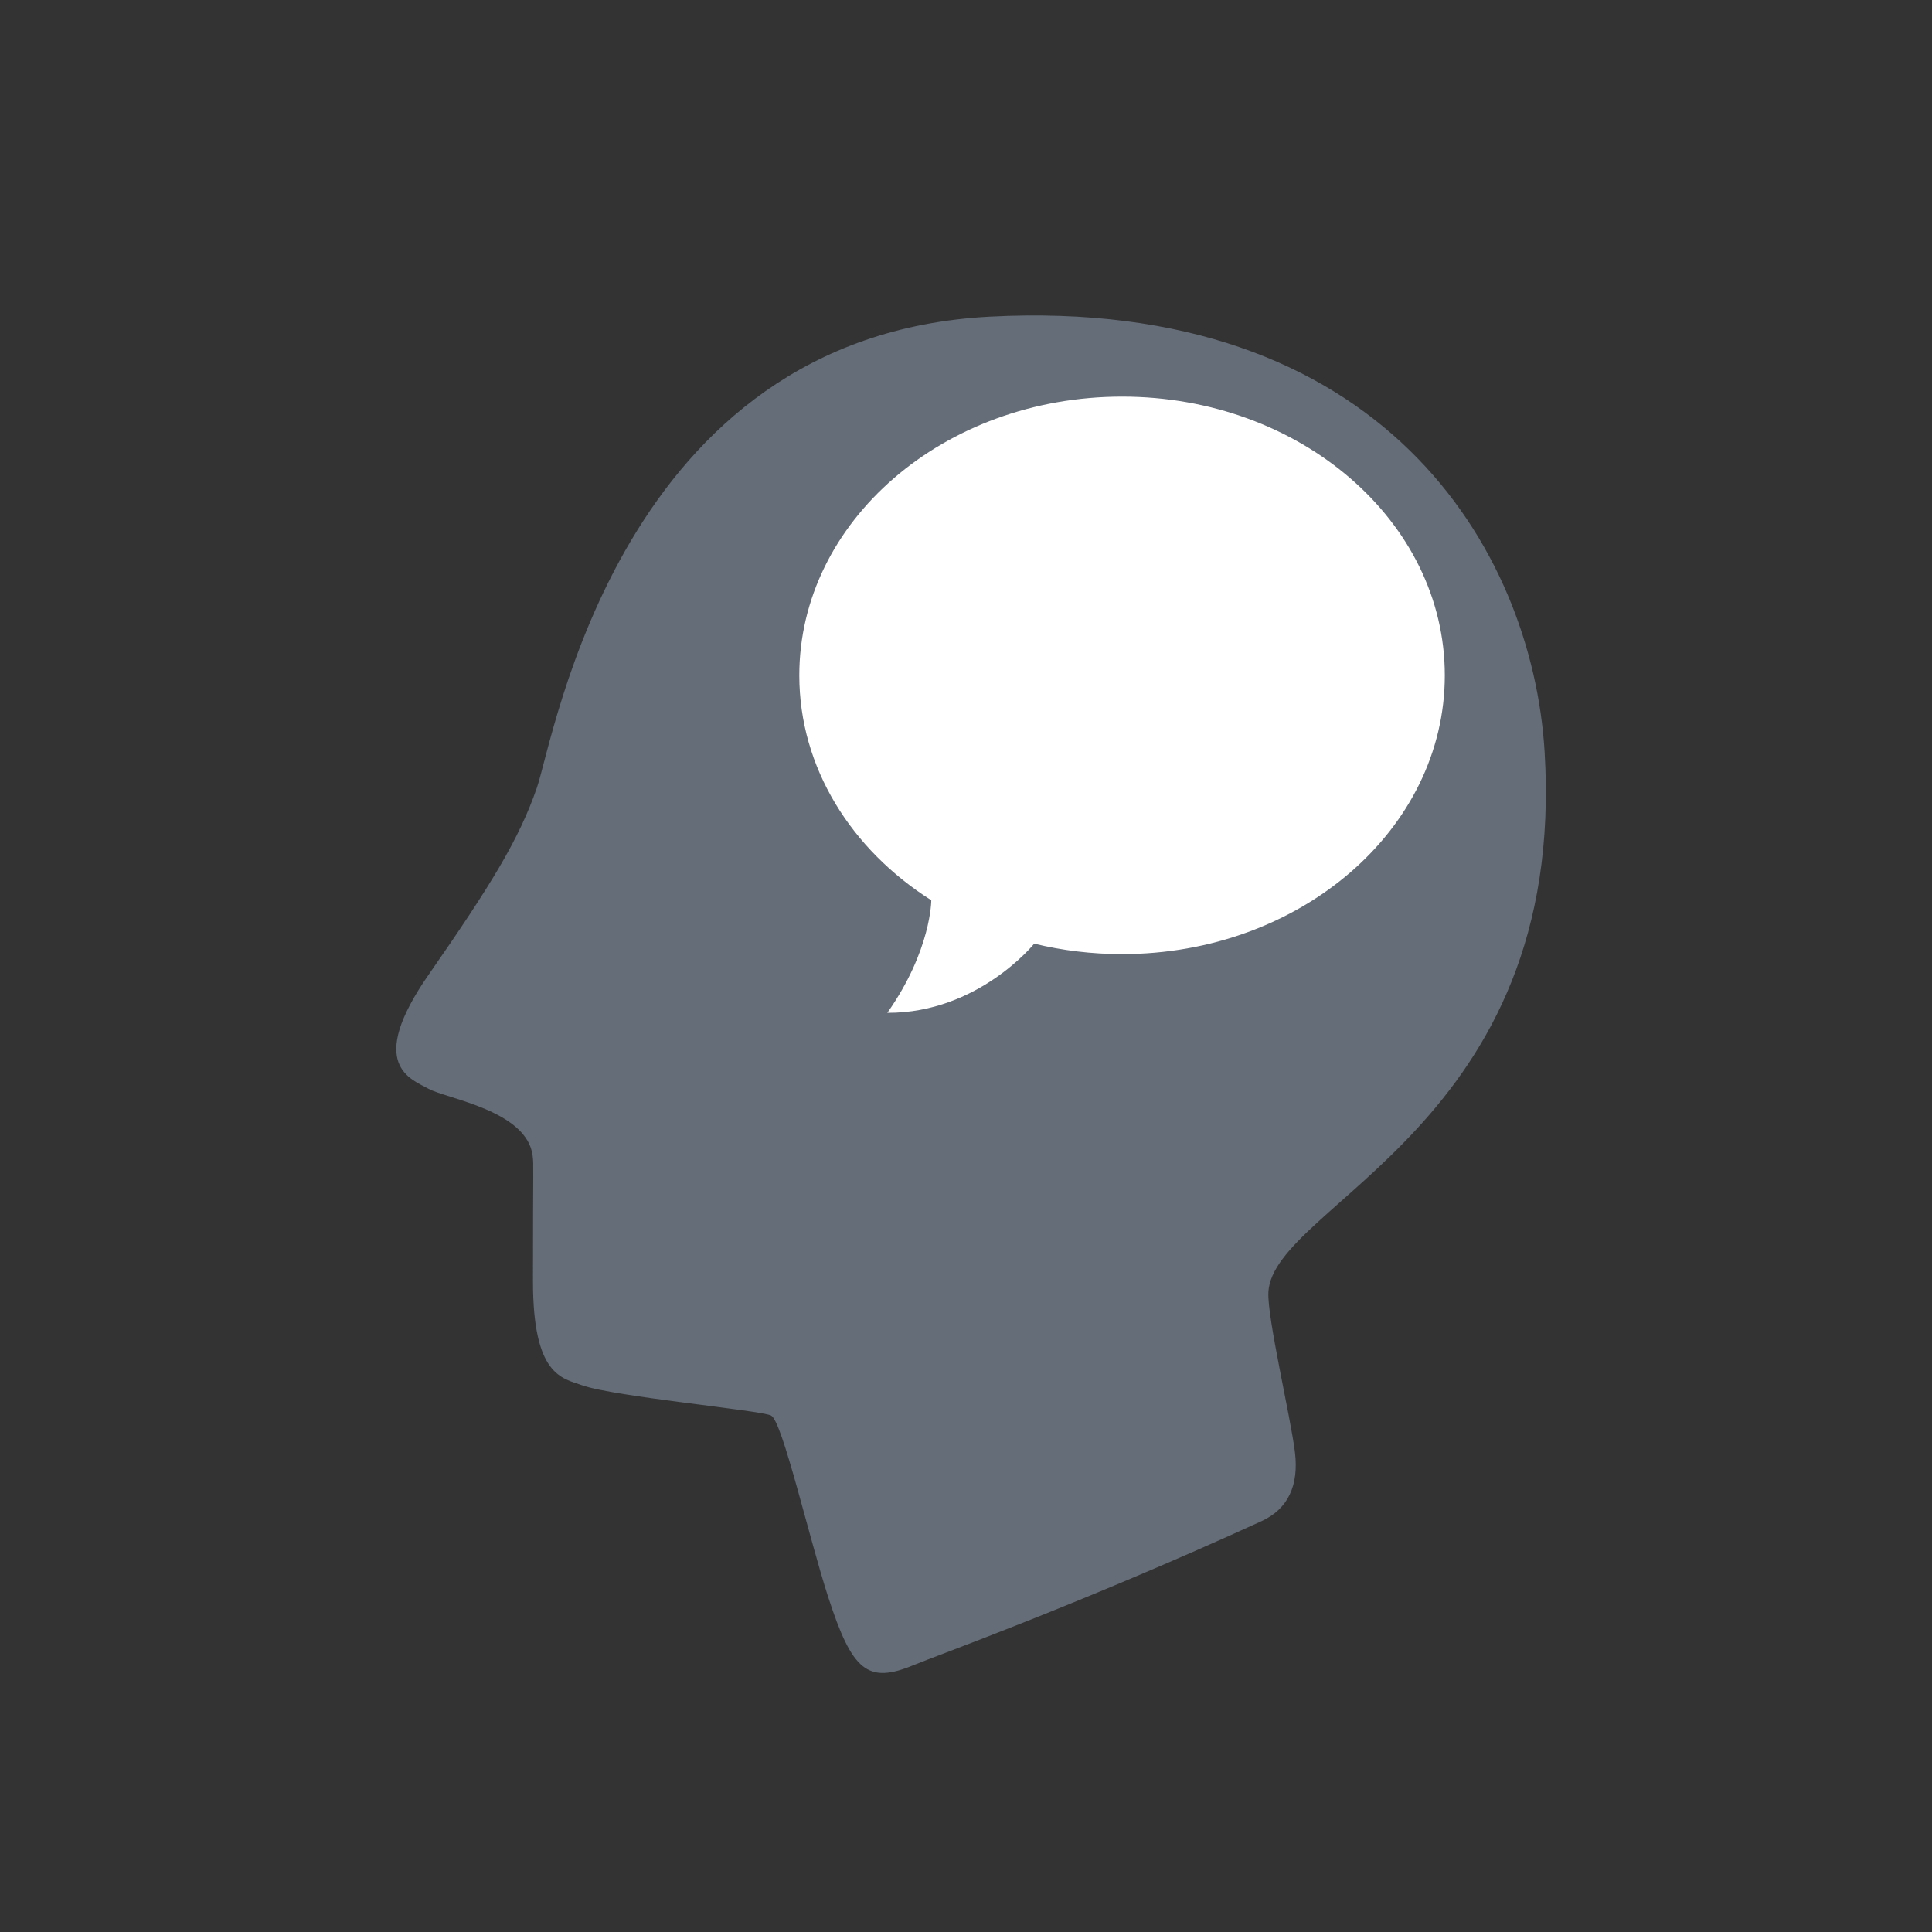
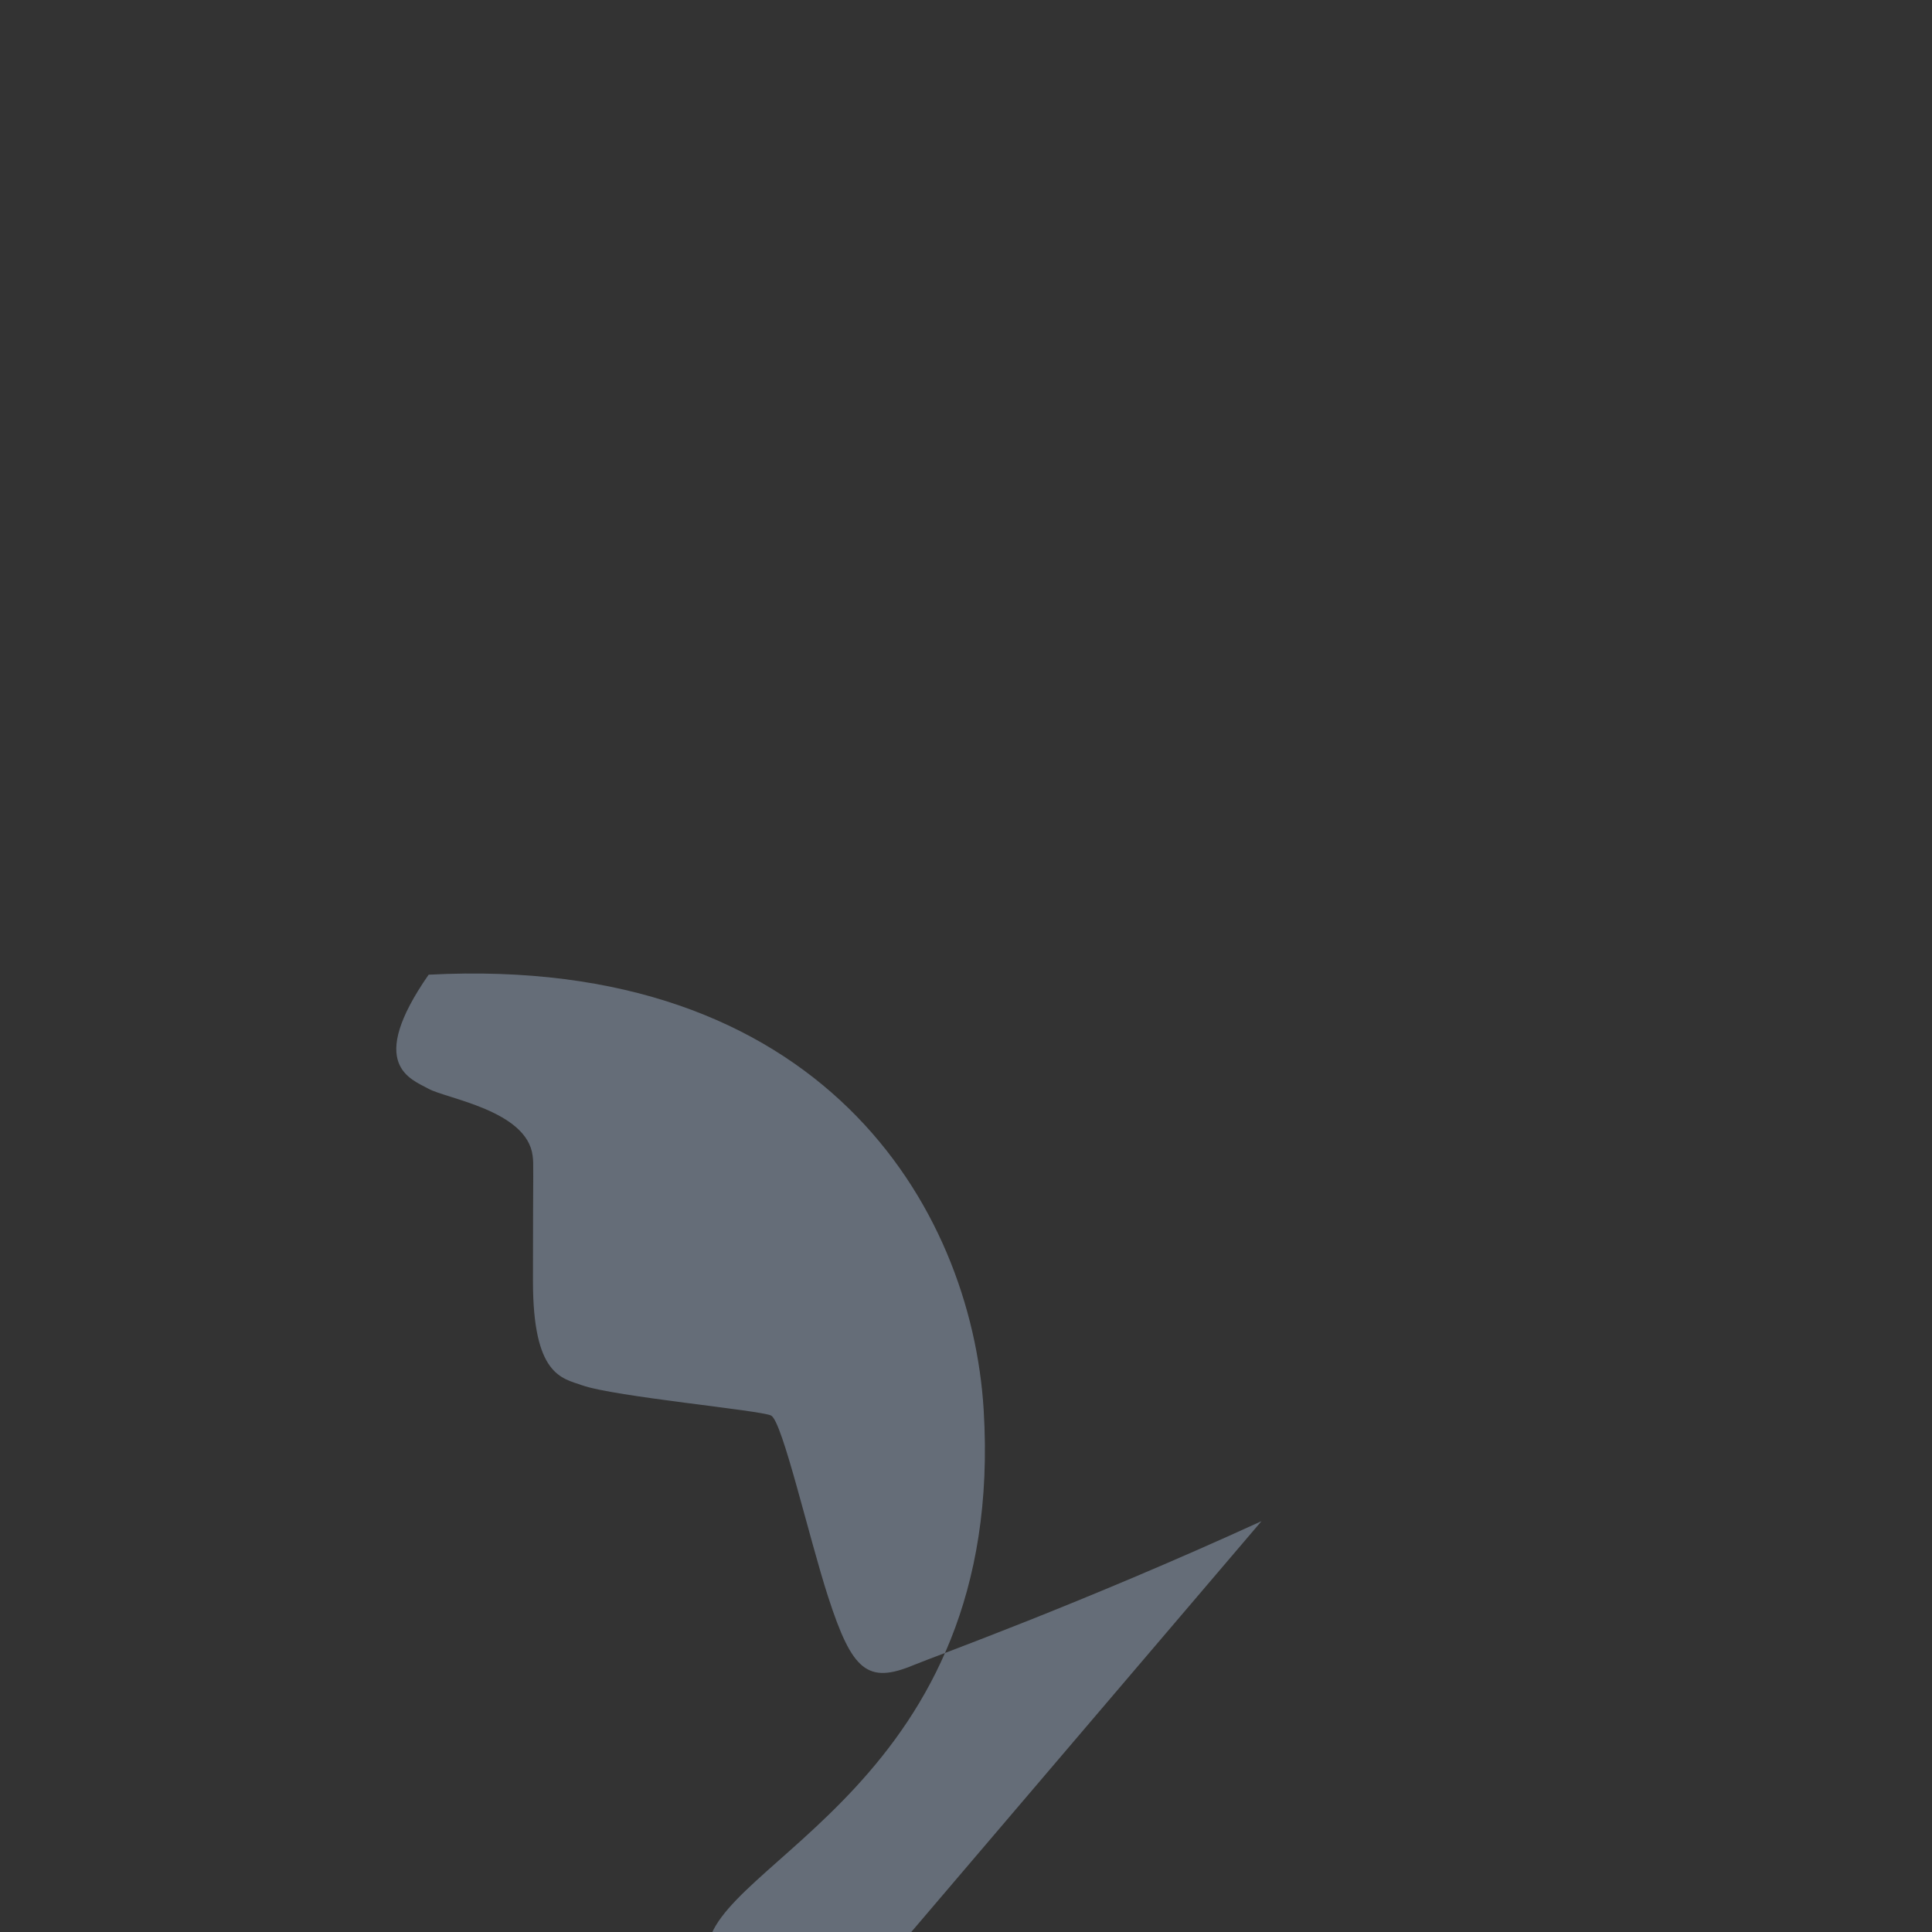
<svg xmlns="http://www.w3.org/2000/svg" width="64" height="64">
  <rect width="100%" height="100%" fill="#333333" stroke="none" />
-   <path fill="#656D78" d="M41.788 50.391c-5.981 2.737-10.885 4.5-11.513 4.763-1.544.646-2.049.188-2.84-2.25-.646-1.994-1.515-5.816-1.891-6.012-.337-.175-5.188-.623-6.259-1.002-.677-.239-1.63-.323-1.63-3.453 0-3.979.029-3.827-.011-4.151-.185-1.499-2.858-1.892-3.445-2.217-.586-.325-2.086-.782 0-3.781s3-4.499 3.586-6.194 2.747-14.96 14.996-15.604c12.989-.683 17.974 7.675 18.386 14.409.755 12.367-8.998 14.991-9.15 17.906-.044.843.74 4.147.88 5.305.132 1.099-.228 1.877-1.109 2.281z" />
-   <path fill="#FFF" d="M47.861 22.372c0 5.1-4.788 9.234-10.692 9.234-1.009 0-1.984-.121-2.91-.346 0 0-1.852 2.302-4.865 2.291 1.458-2.069 1.456-3.729 1.456-3.729-2.651-1.68-4.372-4.391-4.372-7.449 0-5.1 4.786-9.234 10.691-9.234 5.904-.001 10.692 4.133 10.692 9.233z" />
+   <path fill="#656D78" d="M41.788 50.391c-5.981 2.737-10.885 4.5-11.513 4.763-1.544.646-2.049.188-2.84-2.25-.646-1.994-1.515-5.816-1.891-6.012-.337-.175-5.188-.623-6.259-1.002-.677-.239-1.63-.323-1.63-3.453 0-3.979.029-3.827-.011-4.151-.185-1.499-2.858-1.892-3.445-2.217-.586-.325-2.086-.782 0-3.781c12.989-.683 17.974 7.675 18.386 14.409.755 12.367-8.998 14.991-9.15 17.906-.044.843.74 4.147.88 5.305.132 1.099-.228 1.877-1.109 2.281z" />
</svg>